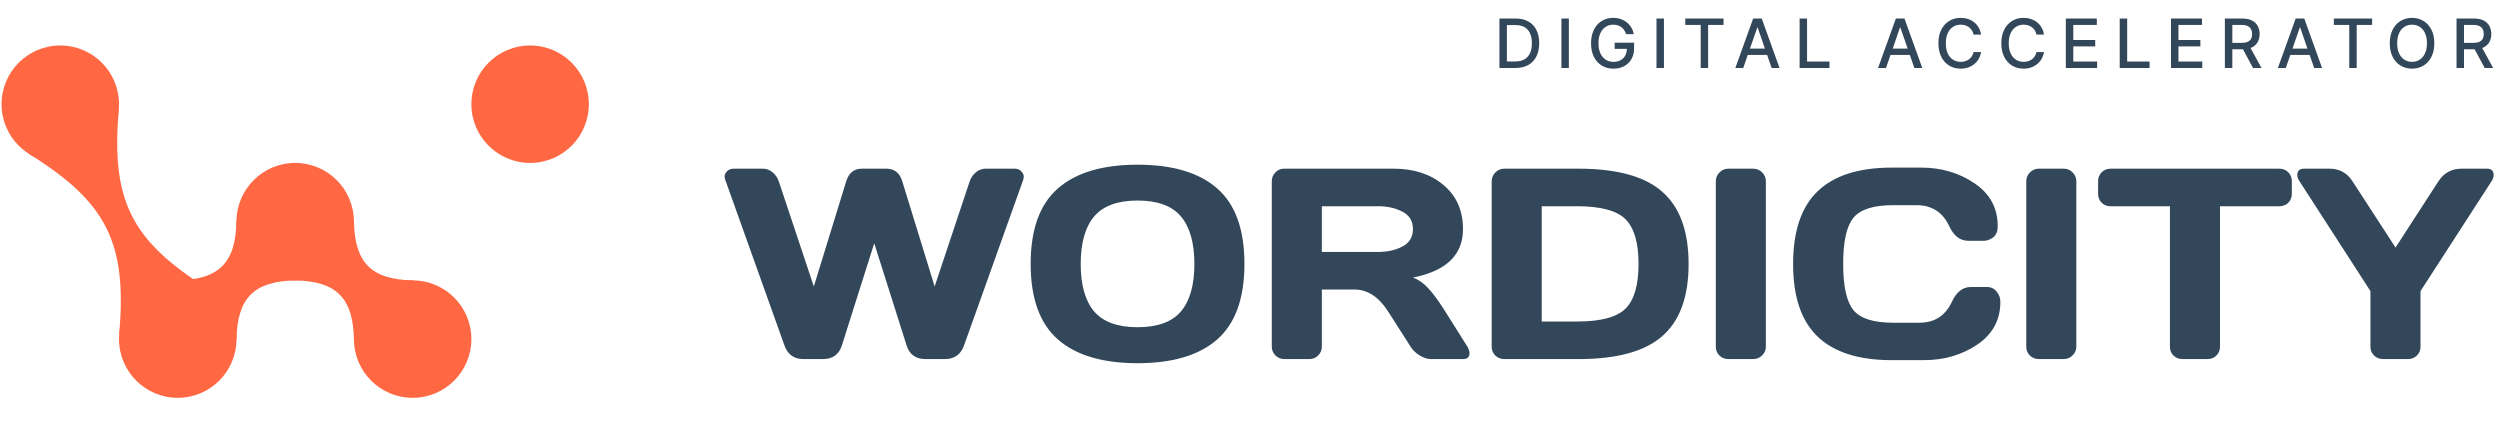
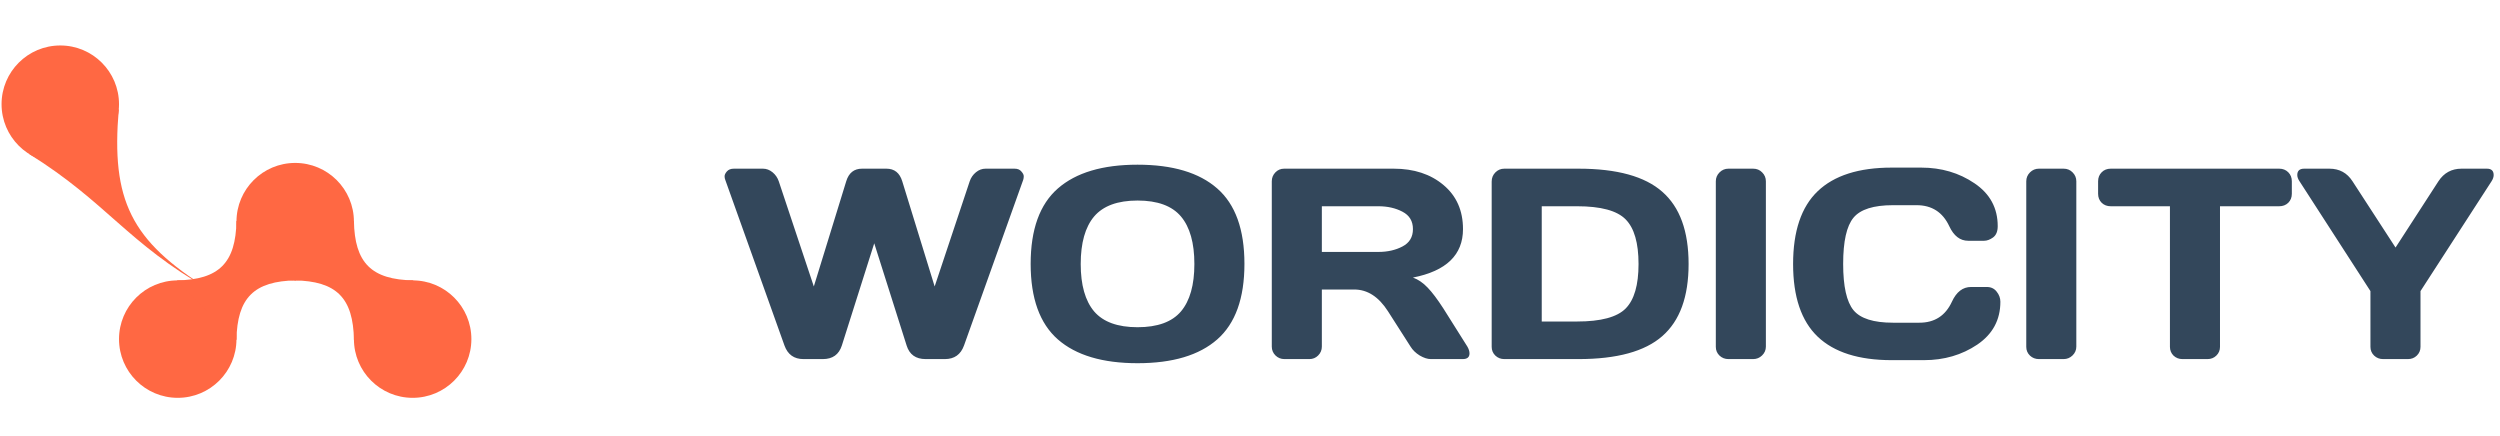
<svg xmlns="http://www.w3.org/2000/svg" width="809" height="141" viewBox="0 0 809 141" fill="none">
  <path d="M234.692 58.192C234.549 57.849 234.477 57.462 234.477 57.032C234.477 56.574 234.721 56.058 235.208 55.485C235.723 54.884 236.482 54.583 237.485 54.583H246.895C248.012 54.583 249.043 54.97 249.989 55.743C250.934 56.517 251.607 57.491 252.008 58.665L263.352 92.696L273.836 58.665C274.667 55.944 276.372 54.583 278.95 54.583H286.856C289.434 54.583 291.139 55.944 291.969 58.665L302.454 92.696L313.797 58.665C314.198 57.491 314.872 56.517 315.817 55.743C316.762 54.97 317.793 54.583 318.911 54.583H328.321C329.295 54.583 330.025 54.884 330.512 55.485C331.028 56.058 331.286 56.574 331.286 57.032C331.286 57.462 331.228 57.849 331.114 58.192L311.95 111.817C310.89 114.739 308.827 116.2 305.762 116.2H299.532C296.352 116.2 294.304 114.739 293.387 111.817L282.903 78.731L272.418 111.817C271.473 114.739 269.425 116.2 266.274 116.2H260C256.964 116.2 254.916 114.739 253.856 111.817L234.692 58.192ZM393.891 109.841C388.047 114.968 379.454 117.532 368.11 117.532C356.795 117.532 348.201 114.968 342.329 109.841C336.456 104.685 333.52 96.535 333.52 85.392C333.52 74.248 336.456 66.113 342.329 60.985C348.201 55.858 356.795 53.294 368.11 53.294C379.454 53.294 388.047 55.858 393.891 60.985C399.764 66.113 402.7 74.248 402.7 85.392C402.7 96.535 399.764 104.685 393.891 109.841ZM382.161 70.052C379.267 66.614 374.584 64.895 368.11 64.895C361.665 64.895 356.981 66.614 354.059 70.052C351.166 73.489 349.719 78.617 349.719 85.435C349.719 92.224 351.166 97.337 354.059 100.774C356.981 104.183 361.665 105.888 368.11 105.888C374.584 105.888 379.267 104.183 382.161 100.774C385.054 97.337 386.5 92.224 386.5 85.435C386.5 78.617 385.054 73.489 382.161 70.052ZM475.532 114.353C475.532 115.584 474.801 116.2 473.34 116.2H463.028C461.939 116.2 460.736 115.813 459.418 115.04C458.129 114.238 457.141 113.278 456.454 112.161L449.149 100.731C446.141 96.034 442.503 93.685 438.235 93.685H427.75V112.161C427.75 113.278 427.349 114.238 426.547 115.04C425.774 115.813 424.829 116.2 423.711 116.2H415.633C414.516 116.2 413.556 115.813 412.754 115.04C411.952 114.238 411.551 113.278 411.551 112.161V58.665C411.551 57.548 411.938 56.588 412.711 55.786C413.485 54.984 414.43 54.583 415.547 54.583H450.997C457.556 54.583 462.928 56.345 467.11 59.868C471.321 63.392 473.426 68.147 473.426 74.134C473.426 82.47 468.027 87.698 457.227 89.817C458.946 90.448 460.536 91.536 461.997 93.083C463.458 94.601 465.133 96.821 467.024 99.743L474.844 112.161C475.303 112.963 475.532 113.694 475.532 114.353ZM427.75 81.524H446.055C449.006 81.524 451.598 80.937 453.833 79.763C456.096 78.588 457.227 76.712 457.227 74.134C457.227 71.556 456.096 69.679 453.833 68.505C451.598 67.33 449.006 66.743 446.055 66.743H427.75V81.524ZM482.708 112.247V58.751C482.708 57.577 483.109 56.588 483.911 55.786C484.713 54.984 485.672 54.583 486.79 54.583H510.809C523.241 54.583 532.279 57.075 537.922 62.06C543.594 67.015 546.43 74.807 546.43 85.435C546.43 96.034 543.594 103.811 537.922 108.767C532.279 113.722 523.241 116.2 510.809 116.2H486.79C485.672 116.2 484.713 115.828 483.911 115.083C483.109 114.31 482.708 113.364 482.708 112.247ZM498.907 104.04H510.336C518.042 104.04 523.284 102.636 526.063 99.829C528.842 97.022 530.231 92.224 530.231 85.435C530.231 78.617 528.842 73.804 526.063 70.997C523.284 68.161 518.042 66.743 510.336 66.743H498.907V104.04ZM555.239 112.247V58.665C555.239 57.548 555.64 56.588 556.442 55.786C557.244 54.984 558.204 54.583 559.321 54.583H567.313C568.487 54.583 569.461 54.984 570.235 55.786C571.037 56.588 571.438 57.548 571.438 58.665V112.161C571.438 113.278 571.023 114.238 570.192 115.04C569.39 115.813 568.43 116.2 567.313 116.2H559.321C558.204 116.2 557.244 115.828 556.442 115.083C555.64 114.31 555.239 113.364 555.239 112.247ZM588.196 108.938C582.896 103.868 580.247 96.034 580.247 85.435C580.247 74.807 582.896 66.958 588.196 61.888C593.524 56.789 601.502 54.239 612.129 54.239H621.711C628.214 54.239 633.958 55.929 638.942 59.31C643.955 62.69 646.461 67.316 646.461 73.189C646.461 74.879 645.96 76.096 644.958 76.841C643.955 77.557 642.981 77.915 642.036 77.915H636.922C634.287 77.915 632.239 76.34 630.778 73.189C628.658 68.662 625.135 66.399 620.208 66.399H612.559C606.286 66.399 602.032 67.746 599.797 70.439C597.563 73.131 596.446 78.116 596.446 85.392C596.446 92.668 597.563 97.666 599.797 100.388C602.032 103.08 606.286 104.427 612.559 104.427H621.11C626.037 104.427 629.546 102.164 631.637 97.638C633.098 94.458 635.161 92.868 637.825 92.868H642.938C644.284 92.868 645.344 93.37 646.118 94.372C646.92 95.375 647.321 96.463 647.321 97.638C647.321 103.51 644.829 108.136 639.844 111.517C634.86 114.868 629.116 116.544 622.614 116.544H612.129C601.502 116.544 593.524 114.009 588.196 108.938ZM655.7 112.247V58.665C655.7 57.548 656.101 56.588 656.903 55.786C657.705 54.984 658.665 54.583 659.782 54.583H667.774C668.948 54.583 669.922 54.984 670.696 55.786C671.498 56.588 671.899 57.548 671.899 58.665V112.161C671.899 113.278 671.484 114.238 670.653 115.04C669.851 115.813 668.891 116.2 667.774 116.2H659.782C658.665 116.2 657.705 115.828 656.903 115.083C656.101 114.31 655.7 113.364 655.7 112.247ZM678.946 62.704V58.665C678.946 57.491 679.333 56.517 680.106 55.743C680.879 54.97 681.853 54.583 683.028 54.583H737.555C738.73 54.583 739.704 54.97 740.477 55.743C741.25 56.517 741.637 57.491 741.637 58.665V62.704C741.637 63.879 741.25 64.853 740.477 65.626C739.704 66.371 738.73 66.743 737.555 66.743H718.391V112.247C718.391 113.364 717.99 114.31 717.188 115.083C716.415 115.828 715.469 116.2 714.352 116.2H706.231C705.114 116.2 704.154 115.828 703.352 115.083C702.579 114.31 702.192 113.364 702.192 112.247V66.743H683.028C681.853 66.743 680.879 66.371 680.106 65.626C679.333 64.853 678.946 63.879 678.946 62.704ZM743.399 56.645C743.399 55.27 744.144 54.583 745.633 54.583H753.797C757.034 54.583 759.527 55.944 761.274 58.665L775.196 80.106L789.075 58.665C790.851 55.944 793.343 54.583 796.551 54.583H804.758C806.219 54.583 806.95 55.27 806.95 56.645C806.95 57.276 806.721 57.949 806.262 58.665L783.274 94.2V112.247C783.274 113.364 782.873 114.31 782.071 115.083C781.297 115.828 780.352 116.2 779.235 116.2H771.157C770.04 116.2 769.08 115.828 768.278 115.083C767.476 114.31 767.075 113.364 767.075 112.247V94.2L744.129 58.665C743.642 57.949 743.399 57.276 743.399 56.645Z" fill="#33475B" />
  <circle cx="19.004" cy="19.004" r="19.004" transform="matrix(1 0 0 -1 0.504 52.722)" fill="#FF6843" />
  <circle cx="19.004" cy="19.004" r="19.004" transform="matrix(1 0 0 -1 38.513 128.739)" fill="#FF6843" />
  <circle cx="19.004" cy="19.004" r="19.004" transform="matrix(1 0 0 -1 76.522 90.731)" fill="#FF6843" />
  <circle cx="19.004" cy="19.004" r="19.004" transform="matrix(1 0 0 -1 114.531 128.739)" fill="#FF6843" />
-   <circle cx="19.004" cy="19.004" r="19.004" transform="matrix(1 0 0 -1 152.539 52.722)" fill="#FF6843" />
-   <path fill-rule="evenodd" clip-rule="evenodd" d="M38.443 35.353C35.892 64.89 42.41 77.926 67.57 93.607L38.584 108.101C41.134 78.564 34.616 65.528 9.456 49.846L38.443 35.353Z" fill="#FF6843" />
+   <path fill-rule="evenodd" clip-rule="evenodd" d="M38.443 35.353C35.892 64.89 42.41 77.926 67.57 93.607C41.134 78.564 34.616 65.528 9.456 49.846L38.443 35.353Z" fill="#FF6843" />
  <path fill-rule="evenodd" clip-rule="evenodd" d="M95.825 90.728C82.175 90.942 76.734 96.384 76.519 110.033L57.219 90.732C70.868 90.518 76.31 85.076 76.524 71.427L95.825 90.728Z" fill="#FF6843" />
  <path fill-rule="evenodd" clip-rule="evenodd" d="M114.528 71.427C114.742 85.076 120.184 90.518 133.833 90.732L114.533 110.033C114.318 96.384 108.877 90.942 95.228 90.728L114.528 71.427Z" fill="#FF6843" />
-   <path d="M490.394 22H485.214V6H490.558C492.126 6 493.472 6.32 494.597 6.961C495.722 7.596 496.584 8.51 497.183 9.703C497.787 10.891 498.089 12.315 498.089 13.977C498.089 15.643 497.784 17.076 497.175 18.273C496.571 19.471 495.696 20.393 494.55 21.039C493.404 21.68 492.019 22 490.394 22ZM487.628 19.891H490.261C491.48 19.891 492.493 19.662 493.3 19.203C494.107 18.74 494.712 18.07 495.113 17.195C495.514 16.315 495.714 15.242 495.714 13.977C495.714 12.721 495.514 11.656 495.113 10.781C494.717 9.906 494.126 9.242 493.339 8.789C492.553 8.336 491.576 8.109 490.409 8.109H487.628V19.891ZM507.685 6V22H505.271V6H507.685ZM526.209 11.055C526.058 10.581 525.855 10.156 525.6 9.781C525.35 9.401 525.05 9.078 524.701 8.812C524.352 8.542 523.954 8.336 523.506 8.195C523.063 8.055 522.576 7.984 522.045 7.984C521.144 7.984 520.331 8.216 519.607 8.68C518.883 9.143 518.31 9.823 517.889 10.719C517.472 11.609 517.264 12.7 517.264 13.992C517.264 15.289 517.475 16.385 517.896 17.281C518.318 18.177 518.896 18.857 519.631 19.32C520.365 19.784 521.201 20.016 522.139 20.016C523.008 20.016 523.766 19.838 524.412 19.484C525.063 19.13 525.566 18.63 525.92 17.984C526.279 17.333 526.459 16.568 526.459 15.688L527.084 15.805H522.506V13.812H528.795V15.633C528.795 16.977 528.508 18.143 527.935 19.133C527.368 20.117 526.581 20.878 525.576 21.414C524.576 21.951 523.43 22.219 522.139 22.219C520.691 22.219 519.42 21.885 518.326 21.219C517.238 20.552 516.389 19.607 515.779 18.383C515.17 17.154 514.865 15.695 514.865 14.008C514.865 12.732 515.042 11.586 515.396 10.57C515.751 9.555 516.248 8.693 516.889 7.984C517.534 7.271 518.292 6.727 519.162 6.352C520.037 5.971 520.993 5.781 522.029 5.781C522.894 5.781 523.698 5.909 524.443 6.164C525.193 6.419 525.86 6.781 526.443 7.25C527.032 7.719 527.519 8.276 527.904 8.922C528.29 9.562 528.55 10.273 528.685 11.055H526.209ZM538.453 6V22H536.039V6H538.453ZM545.36 8.078V6H557.743V8.078H552.751V22H550.344V8.078H545.36ZM564.12 22H561.557L567.315 6H570.104L575.862 22H573.3L568.776 8.906H568.651L564.12 22ZM564.55 15.734H572.862V17.766H564.55V15.734ZM582.353 22V6H584.767V19.922H592.017V22H582.353ZM610.305 22H607.742L613.5 6H616.289L622.047 22H619.484L614.961 8.906H614.836L610.305 22ZM610.734 15.734H619.047V17.766H610.734V15.734ZM641.074 11.203H638.637C638.543 10.682 638.369 10.224 638.113 9.828C637.858 9.432 637.546 9.096 637.176 8.82C636.806 8.544 636.392 8.336 635.934 8.195C635.481 8.055 634.999 7.984 634.488 7.984C633.567 7.984 632.741 8.216 632.012 8.68C631.288 9.143 630.715 9.823 630.293 10.719C629.876 11.615 629.668 12.708 629.668 14C629.668 15.302 629.876 16.401 630.293 17.297C630.715 18.193 631.29 18.87 632.02 19.328C632.749 19.787 633.569 20.016 634.481 20.016C634.986 20.016 635.465 19.948 635.918 19.812C636.376 19.672 636.79 19.466 637.16 19.195C637.53 18.924 637.843 18.594 638.098 18.203C638.358 17.807 638.538 17.354 638.637 16.844L641.074 16.852C640.944 17.638 640.692 18.362 640.317 19.023C639.947 19.68 639.47 20.247 638.887 20.727C638.309 21.201 637.647 21.568 636.902 21.828C636.158 22.088 635.345 22.219 634.465 22.219C633.08 22.219 631.845 21.891 630.762 21.234C629.679 20.573 628.824 19.628 628.199 18.398C627.58 17.169 627.27 15.703 627.27 14C627.27 12.292 627.582 10.825 628.207 9.602C628.832 8.372 629.686 7.43 630.77 6.773C631.853 6.112 633.085 5.781 634.465 5.781C635.314 5.781 636.106 5.904 636.84 6.148C637.58 6.388 638.244 6.742 638.832 7.211C639.421 7.674 639.908 8.242 640.293 8.914C640.679 9.581 640.939 10.344 641.074 11.203ZM661.432 11.203H658.995C658.901 10.682 658.726 10.224 658.471 9.828C658.216 9.432 657.903 9.096 657.534 8.82C657.164 8.544 656.75 8.336 656.291 8.195C655.838 8.055 655.357 7.984 654.846 7.984C653.924 7.984 653.099 8.216 652.37 8.68C651.646 9.143 651.073 9.823 650.651 10.719C650.234 11.615 650.026 12.708 650.026 14C650.026 15.302 650.234 16.401 650.651 17.297C651.073 18.193 651.648 18.87 652.377 19.328C653.107 19.787 653.927 20.016 654.838 20.016C655.344 20.016 655.823 19.948 656.276 19.812C656.734 19.672 657.148 19.466 657.518 19.195C657.888 18.924 658.2 18.594 658.456 18.203C658.716 17.807 658.896 17.354 658.995 16.844L661.432 16.852C661.302 17.638 661.049 18.362 660.674 19.023C660.304 19.68 659.828 20.247 659.245 20.727C658.666 21.201 658.005 21.568 657.26 21.828C656.515 22.088 655.703 22.219 654.823 22.219C653.437 22.219 652.203 21.891 651.12 21.234C650.036 20.573 649.182 19.628 648.557 18.398C647.937 17.169 647.627 15.703 647.627 14C647.627 12.292 647.94 10.825 648.565 9.602C649.19 8.372 650.044 7.43 651.127 6.773C652.211 6.112 653.443 5.781 654.823 5.781C655.672 5.781 656.463 5.904 657.198 6.148C657.937 6.388 658.601 6.742 659.19 7.211C659.778 7.674 660.265 8.242 660.651 8.914C661.036 9.581 661.297 10.344 661.432 11.203ZM668.501 22V6H678.532V8.078H670.915V12.953H678.009V15.023H670.915V19.922H678.626V22H668.501ZM685.937 22V6H688.351V19.922H695.601V22H685.937ZM702.535 22V6H712.566V8.078H704.949V12.953H712.042V15.023H704.949V19.922H712.66V22H702.535ZM719.97 22V6H725.674C726.913 6 727.942 6.214 728.76 6.641C729.582 7.068 730.197 7.659 730.603 8.414C731.01 9.164 731.213 10.031 731.213 11.016C731.213 11.995 731.007 12.857 730.595 13.602C730.189 14.341 729.575 14.917 728.752 15.328C727.934 15.74 726.905 15.945 725.666 15.945H721.345V13.867H725.447C726.228 13.867 726.864 13.755 727.353 13.531C727.848 13.307 728.21 12.982 728.439 12.555C728.668 12.128 728.783 11.615 728.783 11.016C728.783 10.412 728.666 9.888 728.431 9.445C728.202 9.003 727.84 8.664 727.345 8.43C726.856 8.19 726.213 8.07 725.416 8.07H722.385V22H719.97ZM727.869 14.781L731.822 22H729.072L725.197 14.781H727.869ZM739.682 22H737.119L742.877 6H745.666L751.424 22H748.861L744.338 8.906H744.213L739.682 22ZM740.111 15.734H748.424V17.766H740.111V15.734ZM755.235 8.078V6H767.618V8.078H762.625V22H760.219V8.078H755.235ZM787.745 14C787.745 15.708 787.432 17.177 786.807 18.406C786.182 19.63 785.326 20.573 784.237 21.234C783.154 21.891 781.922 22.219 780.542 22.219C779.156 22.219 777.919 21.891 776.831 21.234C775.747 20.573 774.893 19.628 774.268 18.398C773.643 17.169 773.331 15.703 773.331 14C773.331 12.292 773.643 10.825 774.268 9.602C774.893 8.372 775.747 7.43 776.831 6.773C777.919 6.112 779.156 5.781 780.542 5.781C781.922 5.781 783.154 6.112 784.237 6.773C785.326 7.43 786.182 8.372 786.807 9.602C787.432 10.825 787.745 12.292 787.745 14ZM785.354 14C785.354 12.698 785.143 11.602 784.721 10.711C784.305 9.815 783.732 9.138 783.003 8.68C782.279 8.216 781.458 7.984 780.542 7.984C779.62 7.984 778.797 8.216 778.073 8.68C777.349 9.138 776.776 9.815 776.354 10.711C775.938 11.602 775.729 12.698 775.729 14C775.729 15.302 775.938 16.401 776.354 17.297C776.776 18.188 777.349 18.865 778.073 19.328C778.797 19.787 779.62 20.016 780.542 20.016C781.458 20.016 782.279 19.787 783.003 19.328C783.732 18.865 784.305 18.188 784.721 17.297C785.143 16.401 785.354 15.302 785.354 14ZM794.935 22V6H800.638C801.877 6 802.906 6.214 803.724 6.641C804.547 7.068 805.161 7.659 805.567 8.414C805.974 9.164 806.177 10.031 806.177 11.016C806.177 11.995 805.971 12.857 805.56 13.602C805.153 14.341 804.539 14.917 803.716 15.328C802.898 15.74 801.869 15.945 800.63 15.945H796.31V13.867H800.411C801.192 13.867 801.828 13.755 802.317 13.531C802.812 13.307 803.174 12.982 803.403 12.555C803.632 12.128 803.747 11.615 803.747 11.016C803.747 10.412 803.63 9.888 803.396 9.445C803.166 9.003 802.804 8.664 802.31 8.43C801.82 8.19 801.177 8.07 800.38 8.07H797.349V22H794.935ZM802.833 14.781L806.786 22H804.036L800.161 14.781H802.833Z" fill="#33475B" />
</svg>